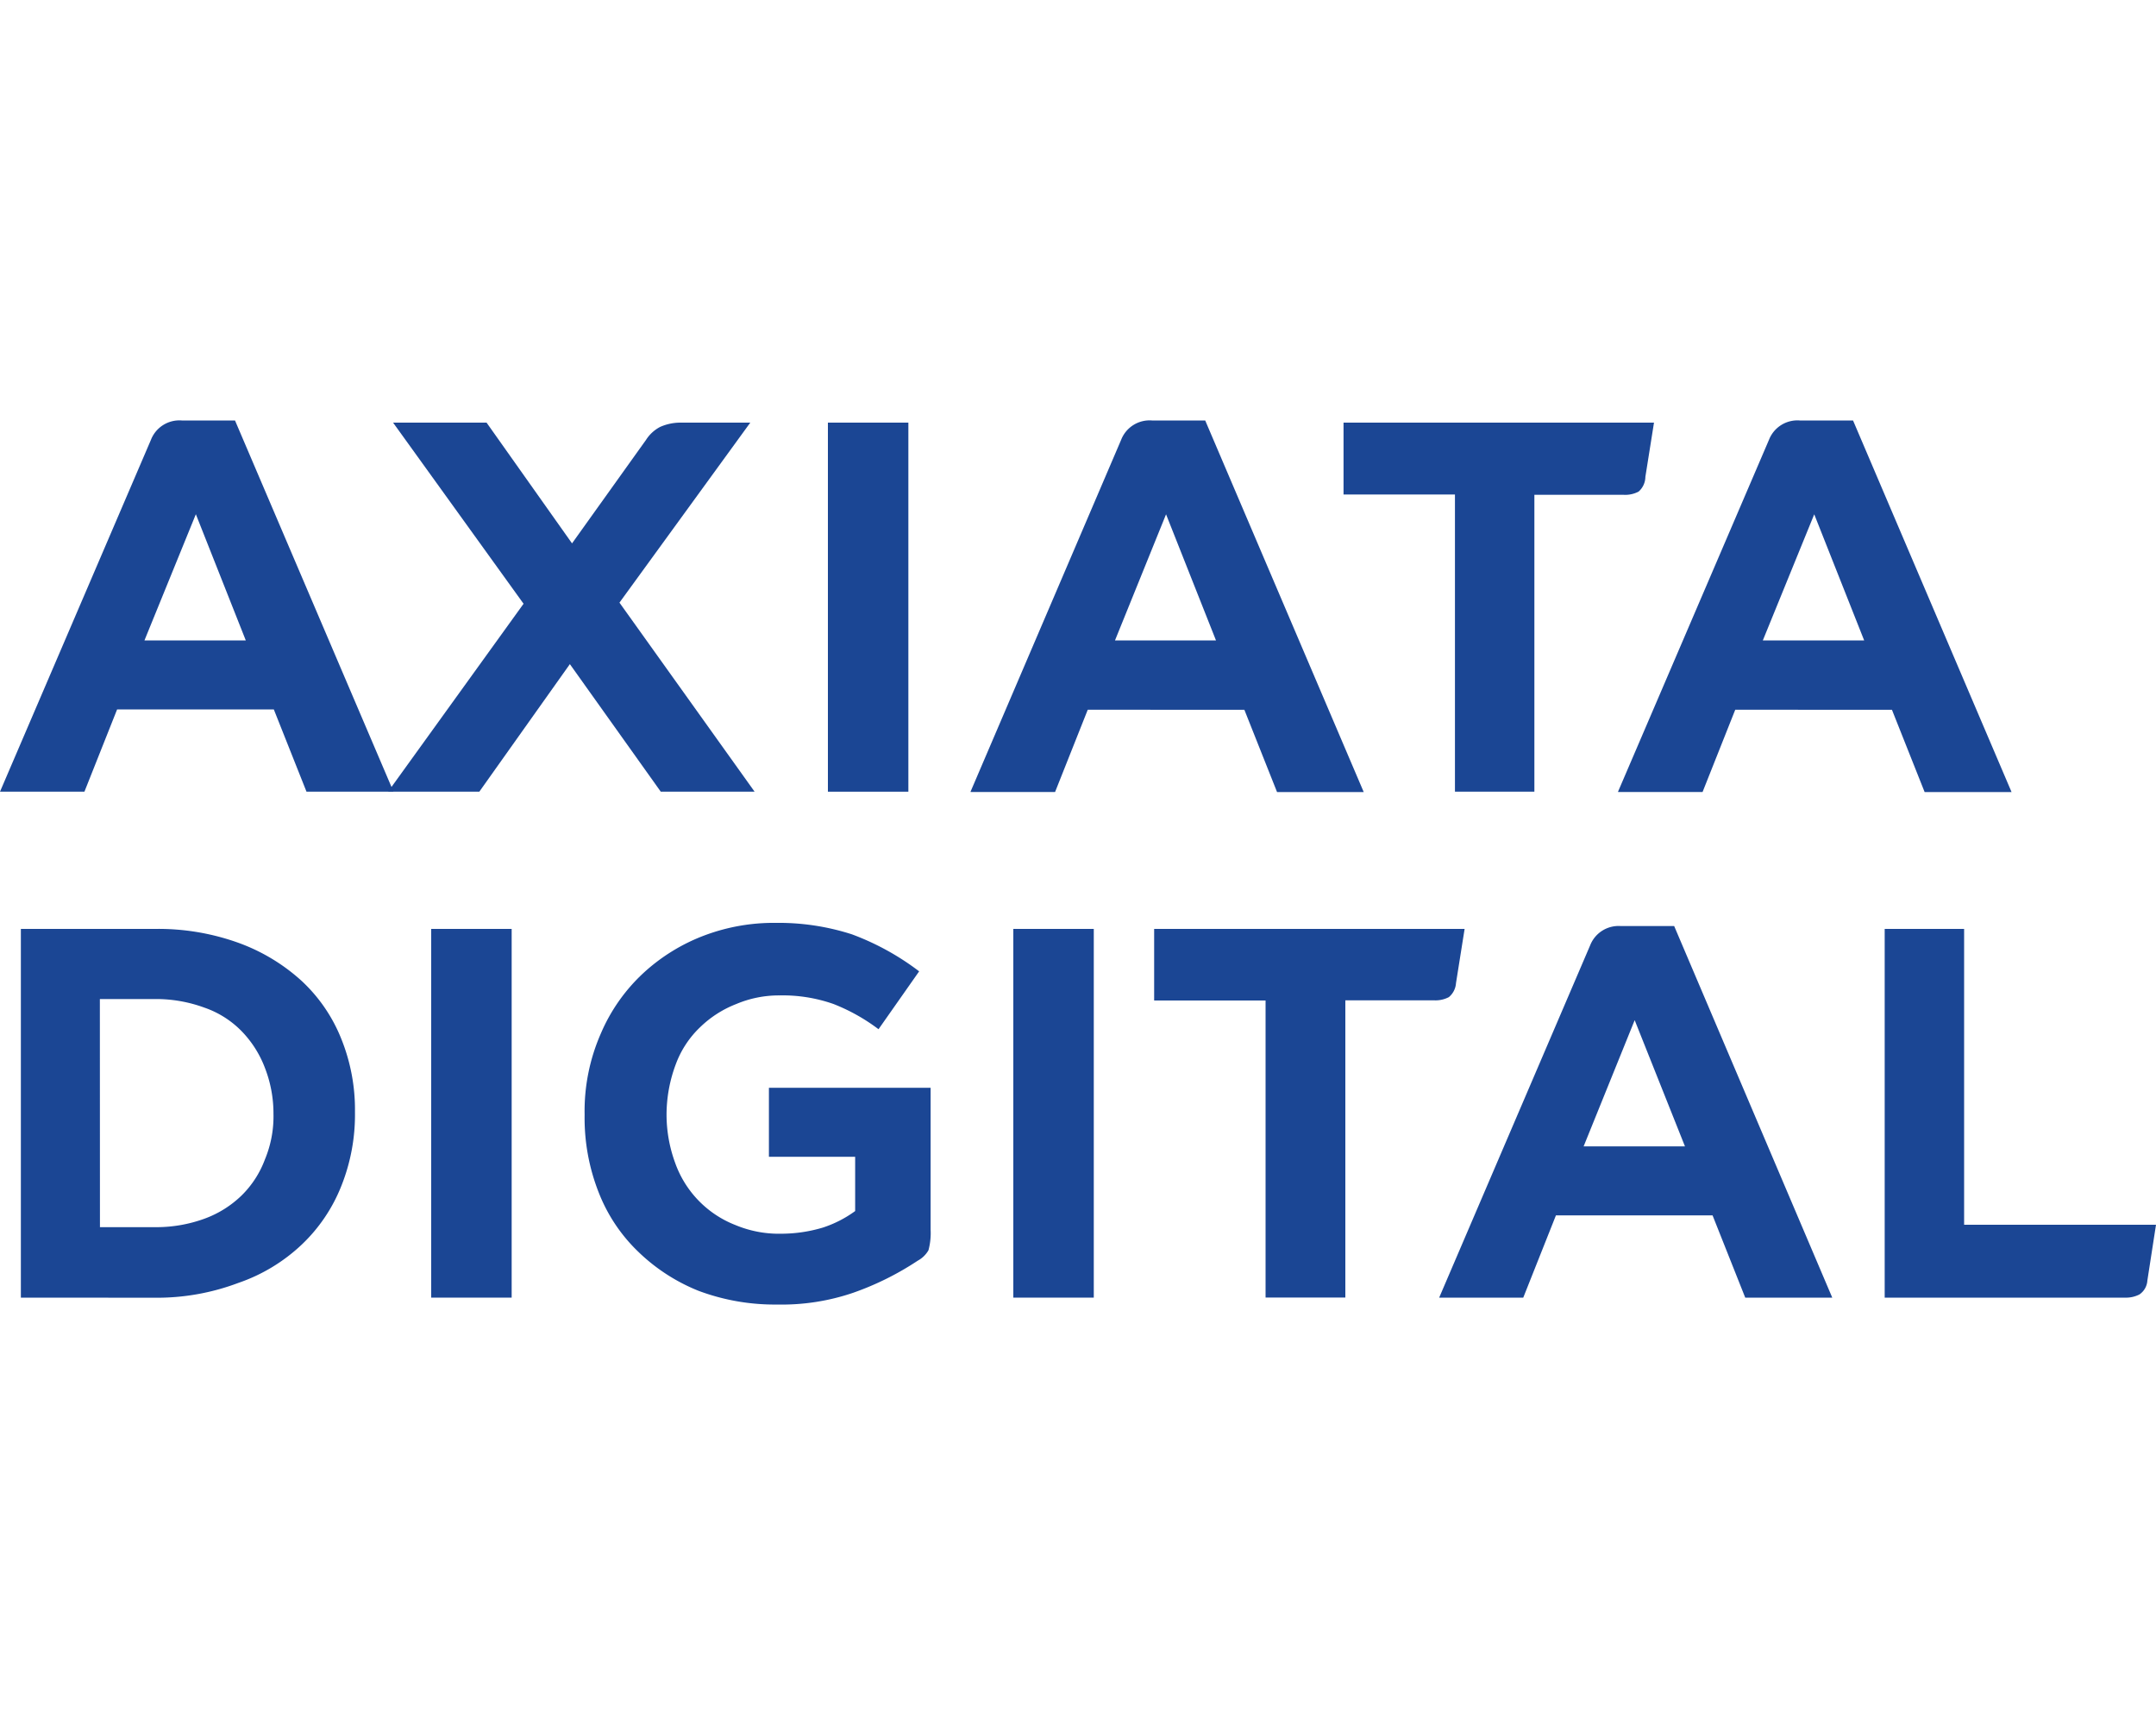
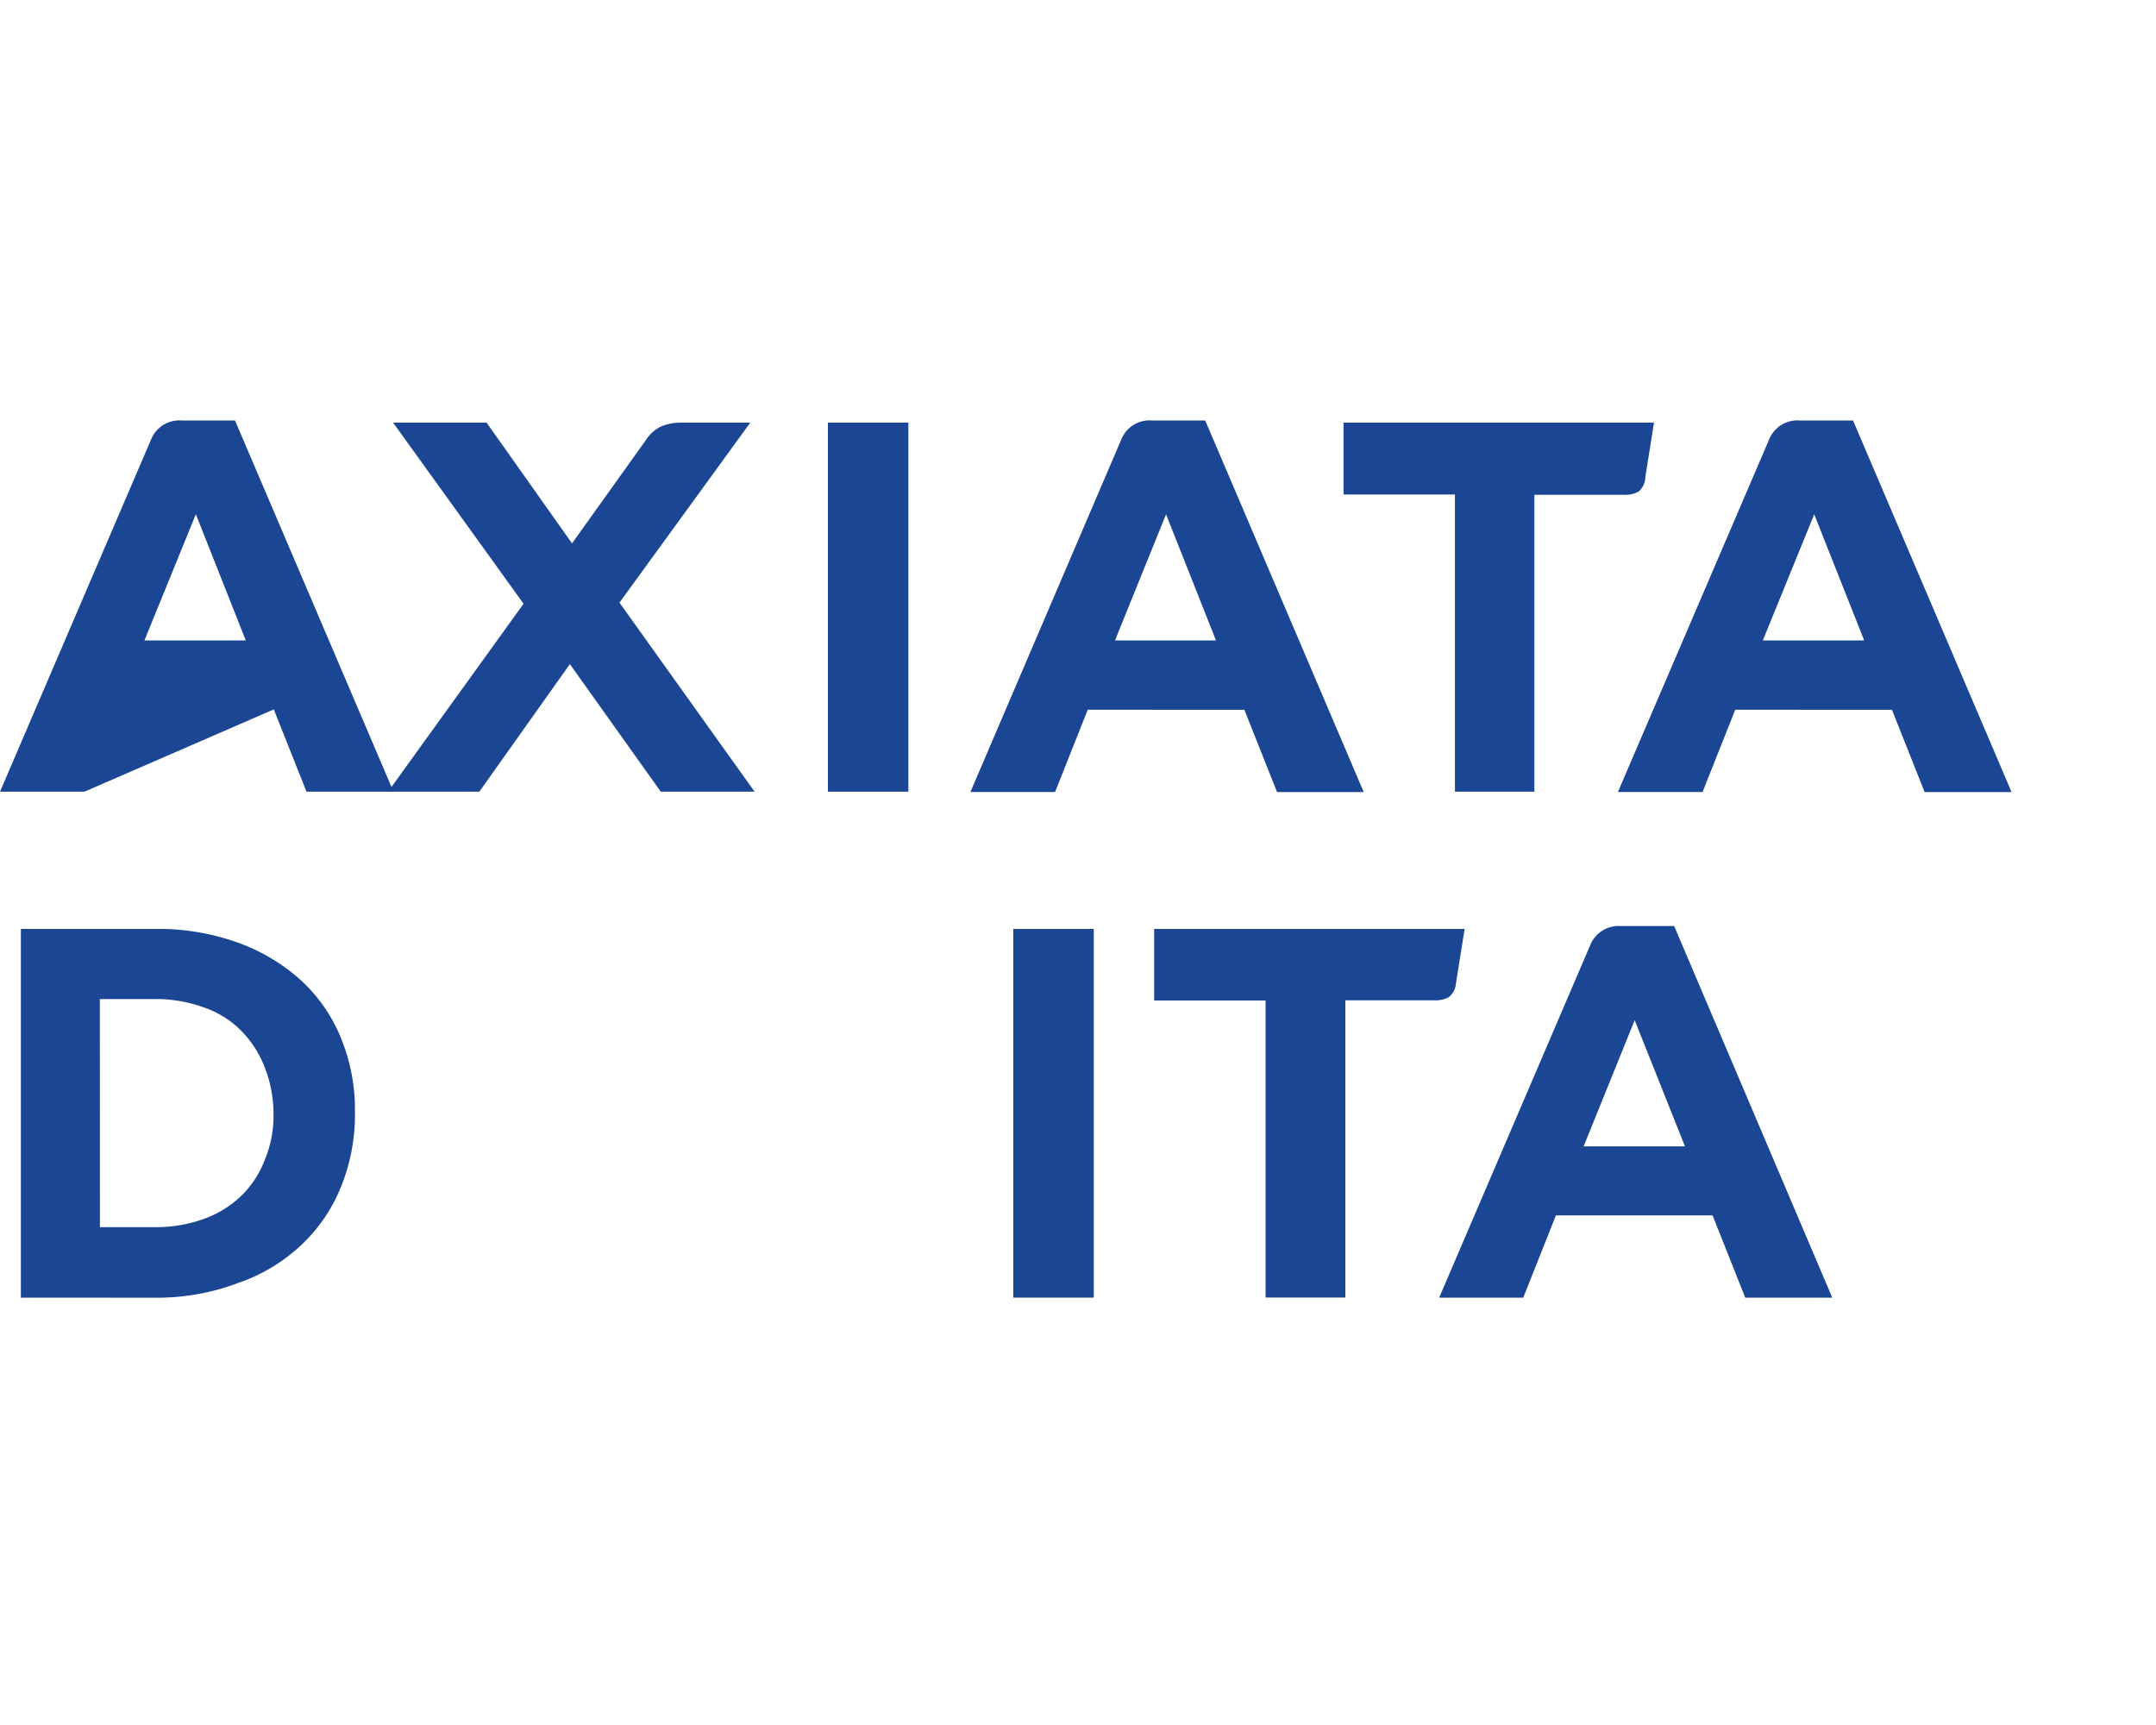
<svg xmlns="http://www.w3.org/2000/svg" id="Layer_1" data-name="Layer 1" viewBox="0 0 250 200">
  <defs>
    <style>.cls-1{fill:#1b4694;}</style>
  </defs>
  <title>4.axdgtl</title>
  <g id="AXDGTL">
-     <path class="cls-1" d="M0,91.79,17.5,51a3.54,3.54,0,0,1,3.58-2.25h6.17L45.63,91.79H35.54l-3.79-9.54H13.58L9.79,91.79H0ZM16.75,74.25H28.5L22.71,59.62Z" />
+     <path class="cls-1" d="M0,91.79,17.5,51a3.54,3.54,0,0,1,3.58-2.25h6.17L45.63,91.79H35.54l-3.79-9.54L9.79,91.79H0ZM16.75,74.25H28.5L22.71,59.62Z" />
    <path class="cls-1" d="M45,91.79,60.71,70,45.58,49H56.42L66.33,63l8.58-12a4.32,4.32,0,0,1,1.63-1.5A5.84,5.84,0,0,1,78.79,49H87L71.83,69.87,87.5,91.79H76.62L66.08,77,55.58,91.79Z" />
    <path class="cls-1" d="M96,91.79V49h9.33V91.79Z" />
    <path class="cls-1" d="M112.54,91.79,130,51a3.54,3.54,0,0,1,3.58-2.25h6.17l18.38,43.08H148.08l-3.79-9.54H126.13l-3.79,9.54h-9.79Zm16.75-17.54H141l-5.79-14.62Z" />
    <path class="cls-1" d="M155.79,57.33V49h36l-1,6.29A2.3,2.3,0,0,1,190,57a3.33,3.33,0,0,1-1.71.37H177.92V91.79h-9.21V57.33Z" />
    <path class="cls-1" d="M187.62,91.79,205.12,51a3.54,3.54,0,0,1,3.58-2.25h6.17l18.38,43.08H223.17l-3.79-9.54H201.21l-3.79,9.54h-9.79Zm16.79-17.54h11.75l-5.79-14.62Z" />
    <path class="cls-1" d="M2.42,150.45V107.7H18a27.41,27.41,0,0,1,9.67,1.62A22,22,0,0,1,35,113.75a18.53,18.53,0,0,1,4.58,6.71,21.93,21.93,0,0,1,1.58,8.46,22.26,22.26,0,0,1-1.58,8.58A19,19,0,0,1,35,144.29a20.26,20.26,0,0,1-7.38,4.46,26.71,26.71,0,0,1-9.75,1.71Zm9.17-8.17h6.54a16.3,16.3,0,0,0,5.63-1A12.13,12.13,0,0,0,28,138.62a11.44,11.44,0,0,0,2.71-4.17,13,13,0,0,0,1-5.33,14.56,14.56,0,0,0-1-5.33A12.34,12.34,0,0,0,28,119.54a11.07,11.07,0,0,0-4.29-2.71,16.3,16.3,0,0,0-5.62-1H11.58Z" />
-     <path class="cls-1" d="M50,150.45V107.7h9.33v42.75Z" />
-     <path class="cls-1" d="M67.79,129.25a22.38,22.38,0,0,1,1.88-9.42,20.53,20.53,0,0,1,4.92-7,21.74,21.74,0,0,1,7.08-4.37A22.86,22.86,0,0,1,90,107a27.63,27.63,0,0,1,8.79,1.33,30.2,30.2,0,0,1,7.79,4.29l-4.71,6.71a22,22,0,0,0-5.21-2.92,17.76,17.76,0,0,0-6.29-1,12.72,12.72,0,0,0-5,1,12.51,12.51,0,0,0-4.17,2.67,11.36,11.36,0,0,0-2.83,4.29,16.67,16.67,0,0,0-1.08,5.88,16.23,16.23,0,0,0,1,5.58,12.06,12.06,0,0,0,7,7.21,13.09,13.09,0,0,0,5.33,1,16.88,16.88,0,0,0,4.79-.71,13.31,13.31,0,0,0,3.75-1.92v-6.29h-10v-8h18.75v16.46a7.69,7.69,0,0,1-.25,2.38,3.17,3.17,0,0,1-1.25,1.21,33.68,33.68,0,0,1-7.46,3.71,25.6,25.6,0,0,1-8.83,1.37A25.18,25.18,0,0,1,81,149.66a21.57,21.57,0,0,1-7-4.54,19.16,19.16,0,0,1-4.58-6.87A23.52,23.52,0,0,1,67.79,129.25Z" />
    <path class="cls-1" d="M117.5,150.45V107.7h9.33v42.75Z" />
    <path class="cls-1" d="M133.83,116V107.7h36l-1,6.29a2.3,2.3,0,0,1-.83,1.62,3.33,3.33,0,0,1-1.71.37H156v34.46h-9.25V116H133.83Z" />
    <path class="cls-1" d="M166.88,150.45l17.5-40.83a3.54,3.54,0,0,1,3.58-2.25h6.17l18.33,43.08H202.37l-3.79-9.54H180.42l-3.79,9.54Zm16.75-17.54h11.75l-5.83-14.63Z" />
-     <path class="cls-1" d="M218.54,150.45V107.7h9.21V142H250l-1,6.46a2.11,2.11,0,0,1-.92,1.62,3.42,3.42,0,0,1-1.71.37H218.54Z" />
  </g>
</svg>